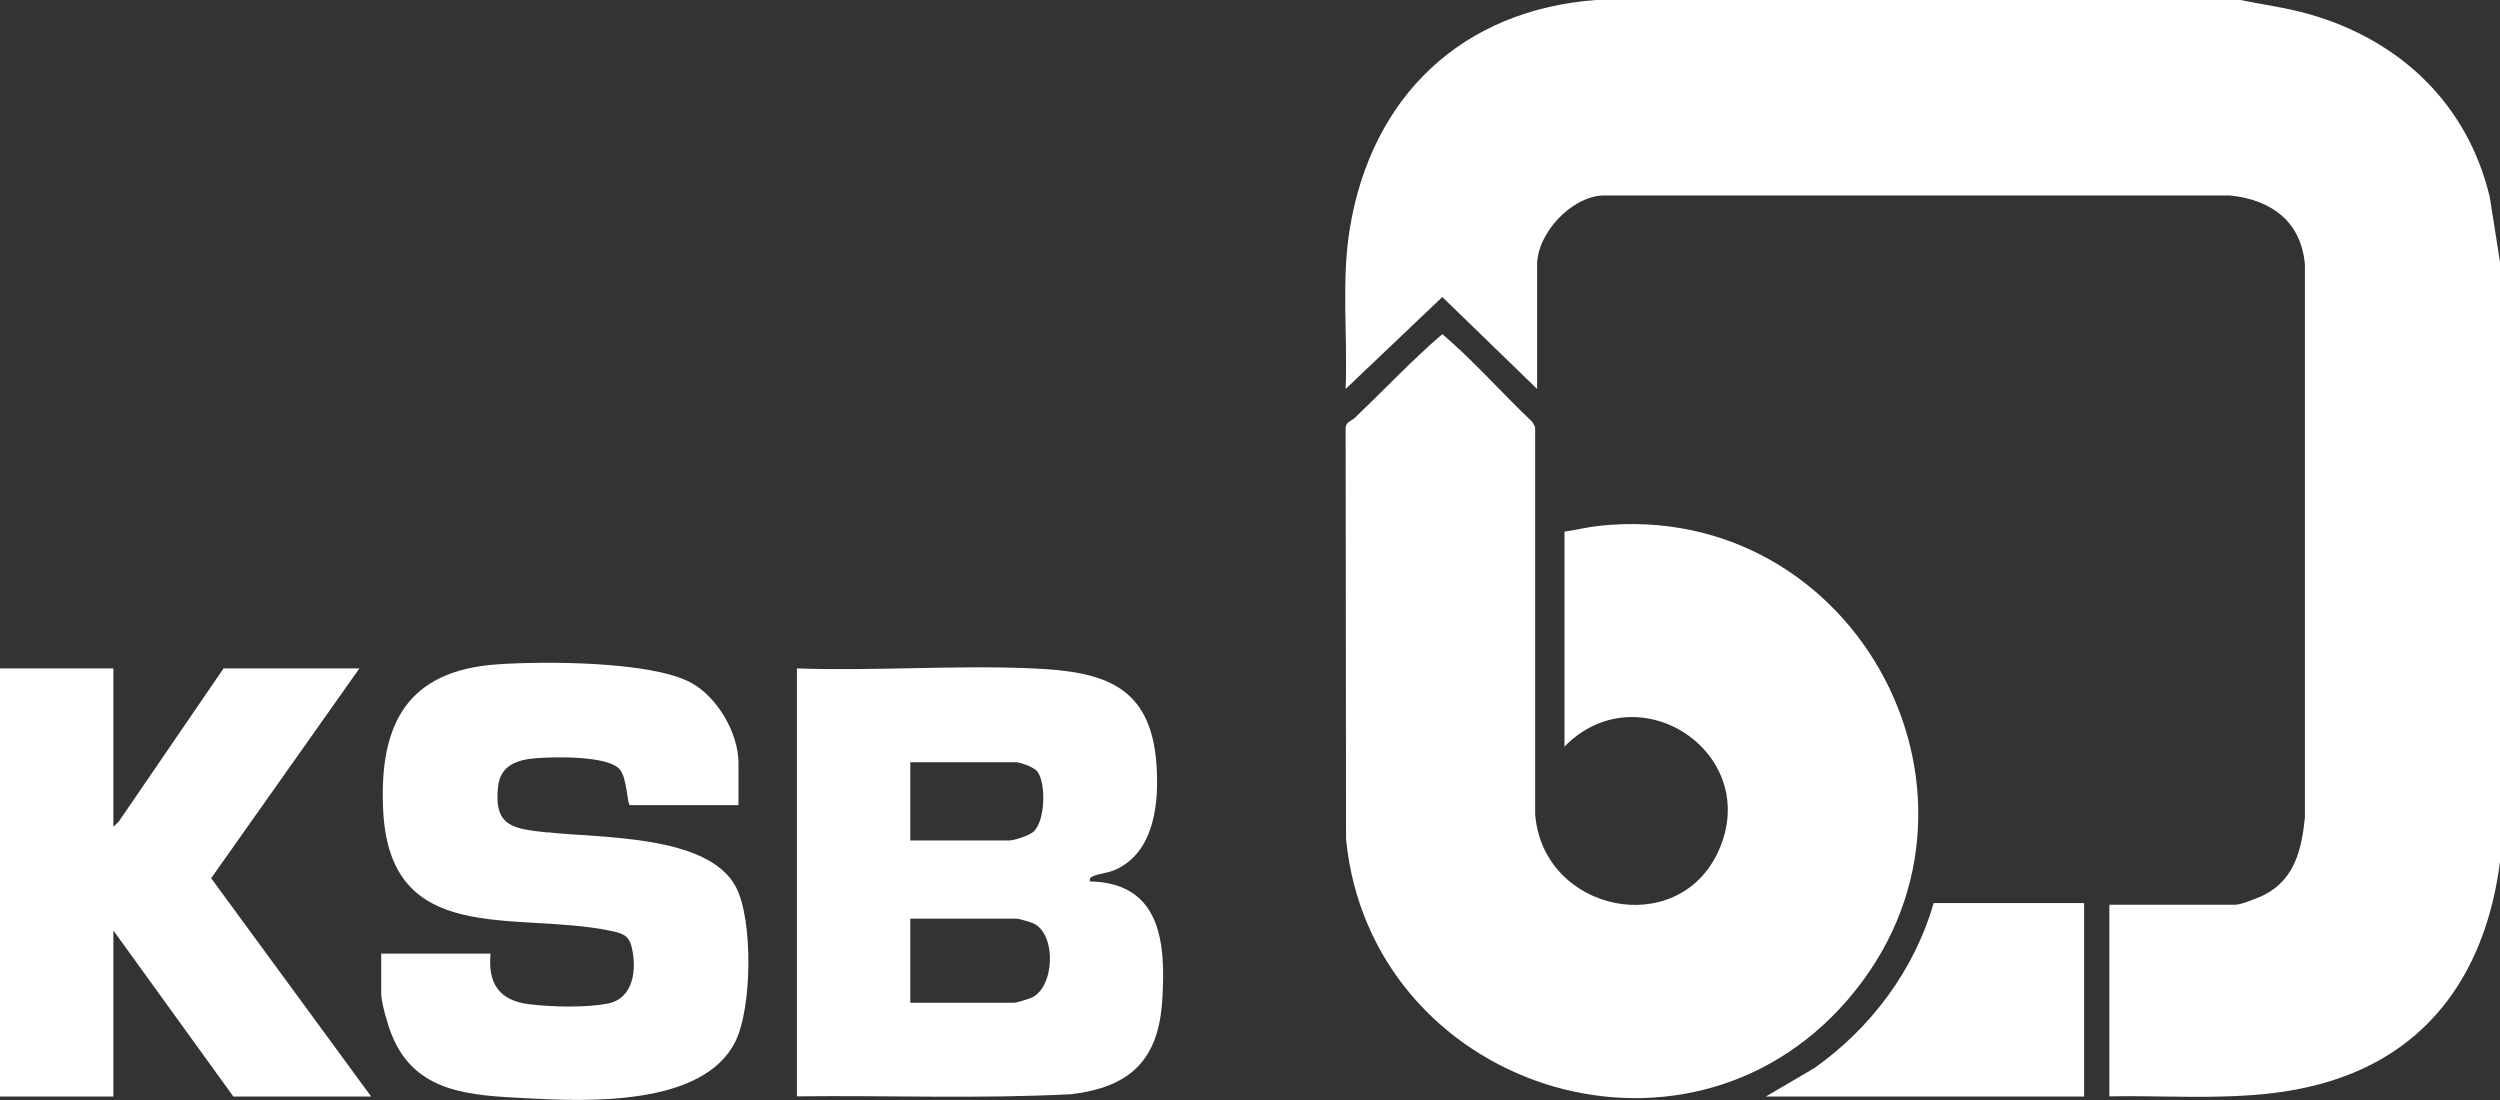
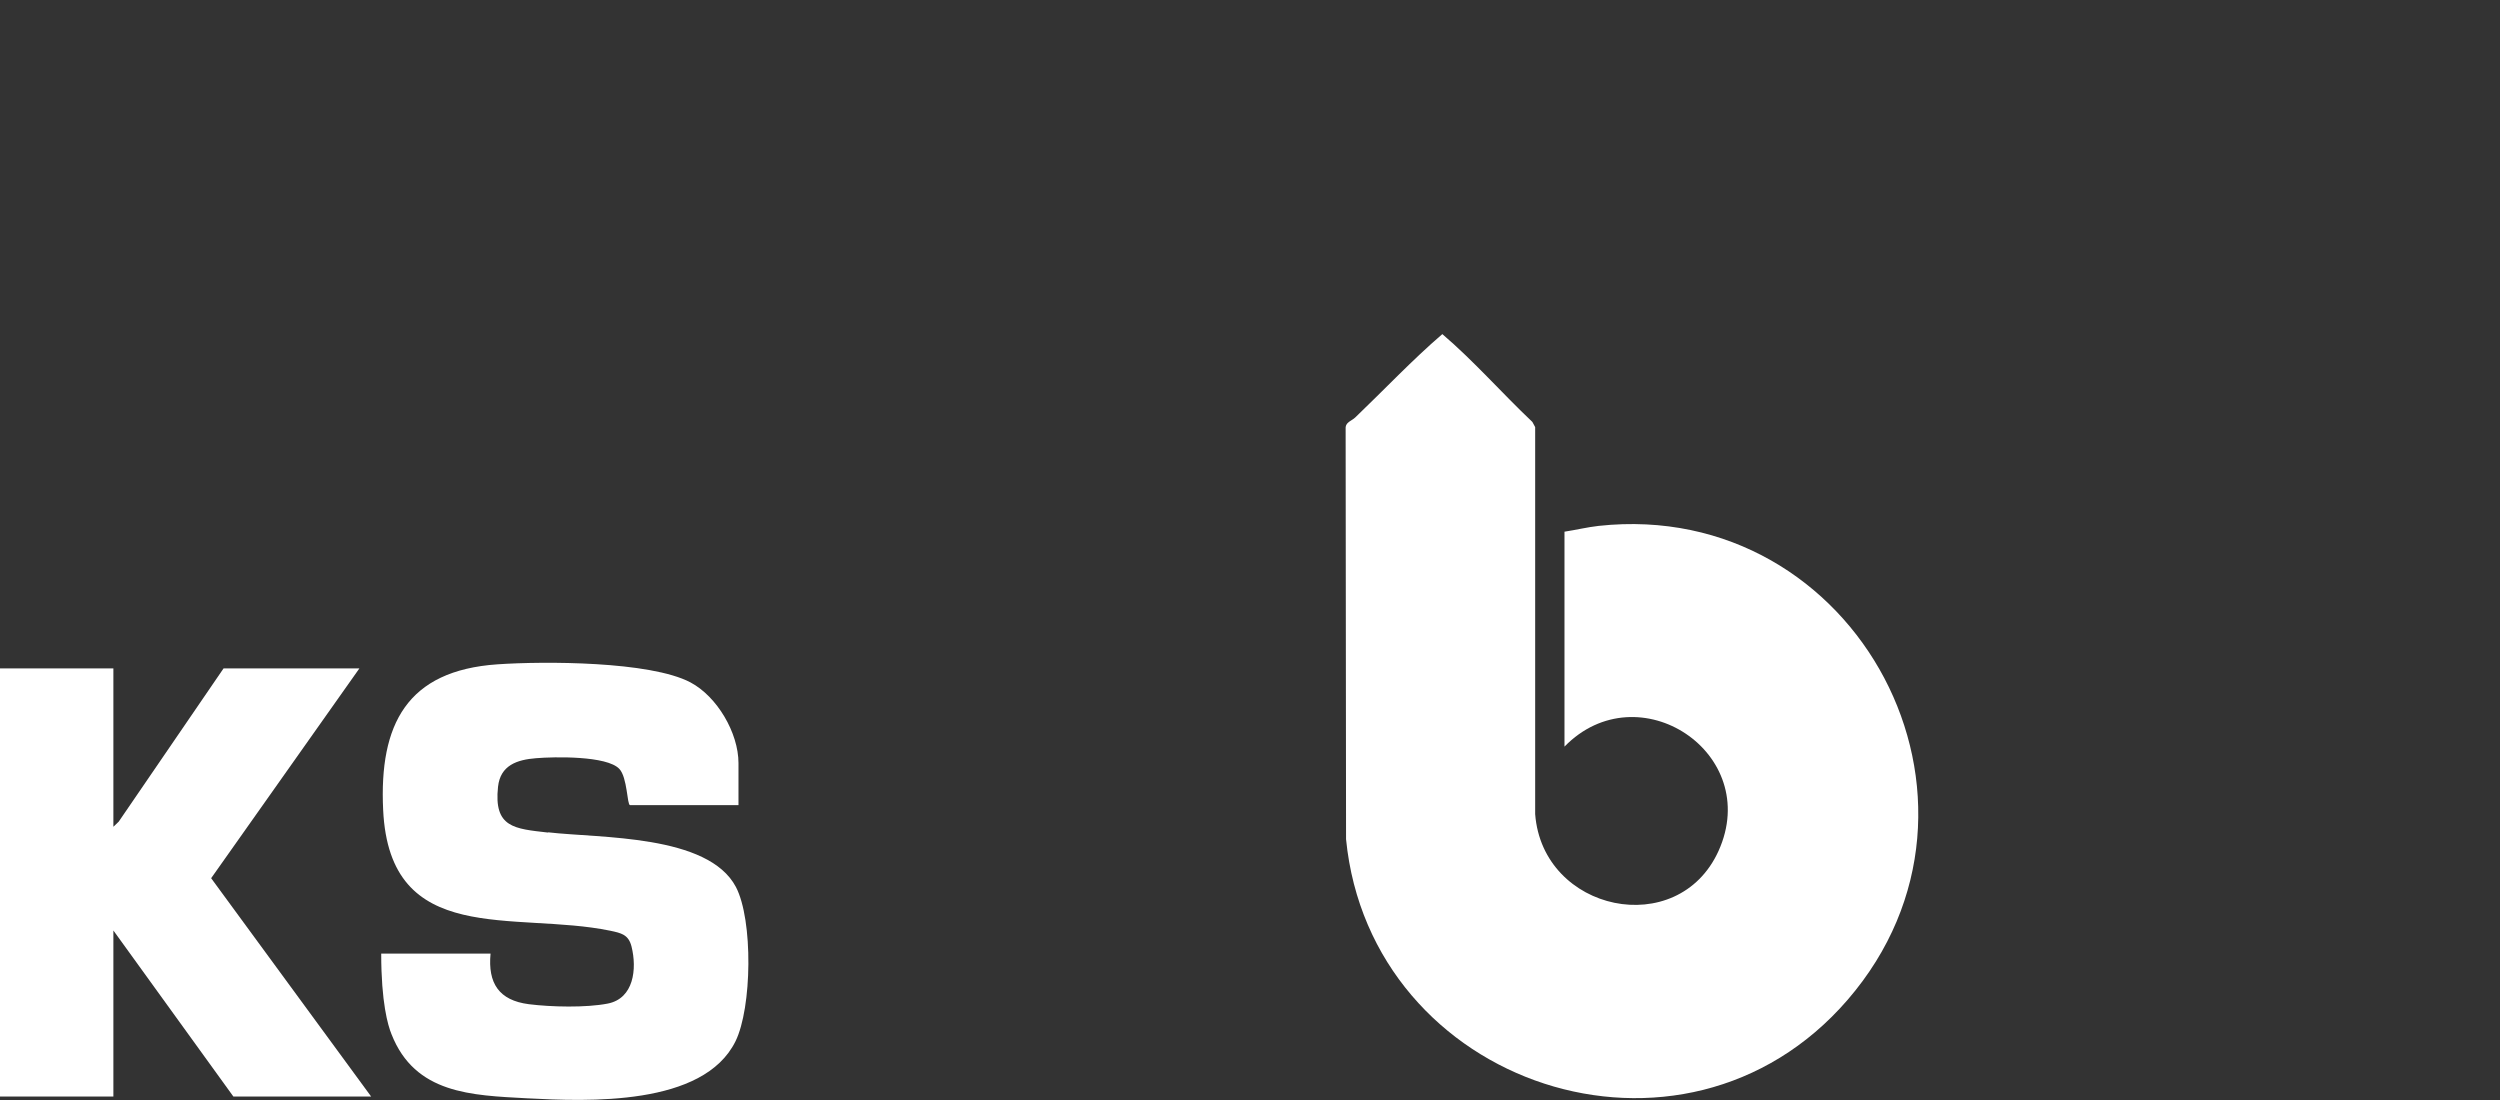
<svg xmlns="http://www.w3.org/2000/svg" width="150" height="66" viewBox="0 0 150 66" fill="none">
  <rect x="0" y="0" width="150" height="66" fill="#333333" stroke="none" />
-   <path d="M149.384 11.816C148.049 6.223 143.993 2.404 138.55 0.849C137.19 0.463 135.804 0.283 134.417 0H95.743C87.695 0.617 82.304 5.786 80.994 13.681C80.468 16.831 80.866 20.148 80.738 23.337L86.539 17.821L92.226 23.337V15.893C92.226 14.015 94.241 11.829 96.153 11.726H133.775C136.253 11.971 138.075 13.269 138.294 15.88V49.066C138.101 50.93 137.703 52.692 135.945 53.644C135.598 53.836 134.469 54.286 134.122 54.286H126.562V65.781C131.632 65.691 136.625 66.334 141.413 64.277C146.688 62.001 149.294 57.257 150 51.702V15.712L149.384 11.816Z" fill="white" />
  <path d="M110.863 59.983C121.106 48.115 111.454 29.869 95.922 31.553C95.229 31.631 94.549 31.798 93.869 31.901V44.797C98.297 40.258 105.768 45.183 103.111 51.059C100.672 56.434 92.559 54.711 92.11 48.847V25.626L91.943 25.317C90.121 23.594 88.439 21.666 86.54 20.046C84.73 21.601 83.061 23.376 81.328 25.035C81.097 25.266 80.712 25.317 80.738 25.729L80.763 50.352C82.227 65.177 100.993 71.426 110.863 59.983Z" fill="white" />
-   <path d="M65.399 52.885C65.36 52.705 65.437 52.628 65.604 52.563C65.976 52.409 66.49 52.383 66.965 52.165C69.275 51.085 69.545 48.179 69.391 45.903C69.07 41.107 66.195 40.284 61.946 40.104C57.299 39.898 52.486 40.271 47.814 40.104V65.781C53.294 65.717 58.788 65.936 64.269 65.653C67.799 65.228 69.519 63.621 69.737 59.983C69.956 56.562 69.66 52.975 65.399 52.885ZM54.617 45.736H61.009C61.317 45.774 62.061 46.044 62.241 46.289C62.78 47.022 62.716 49.259 62.01 49.902C61.753 50.133 60.855 50.429 60.534 50.429H54.617V45.736ZM61.882 59.867C61.753 59.931 60.97 60.163 60.88 60.163H54.617V55.122H61.009C61.15 55.122 61.83 55.328 62.01 55.405C63.409 56.074 63.281 59.25 61.882 59.867Z" fill="white" />
-   <path d="M32.873 49.953C30.883 49.722 29.612 49.67 29.882 47.202C30.023 45.916 31.024 45.581 32.167 45.492C33.245 45.401 36.415 45.337 37.16 46.134C37.648 46.649 37.622 48.307 37.802 48.307H44.309V45.787C44.309 43.974 43.026 41.788 41.421 40.94C38.995 39.667 32.642 39.667 29.843 39.86C24.414 40.233 22.745 43.46 22.989 48.59C23.374 56.871 30.857 54.659 36.608 55.842C37.275 55.984 37.712 56.074 37.892 56.794C38.225 58.131 38.033 59.905 36.467 60.214C35.157 60.471 33.065 60.42 31.73 60.252C29.933 60.021 29.266 58.992 29.433 57.218H22.873V59.622C22.873 60.15 23.271 61.513 23.49 62.053C24.902 65.64 28.303 65.717 31.602 65.897C35.26 66.09 42.204 66.386 44.13 62.477C45.118 60.471 45.195 55.212 44.155 53.219C42.487 50.056 36.005 50.3 32.898 49.94L32.873 49.953Z" fill="white" />
+   <path d="M32.873 49.953C30.883 49.722 29.612 49.67 29.882 47.202C30.023 45.916 31.024 45.581 32.167 45.492C33.245 45.401 36.415 45.337 37.16 46.134C37.648 46.649 37.622 48.307 37.802 48.307H44.309V45.787C44.309 43.974 43.026 41.788 41.421 40.94C38.995 39.667 32.642 39.667 29.843 39.86C24.414 40.233 22.745 43.46 22.989 48.59C23.374 56.871 30.857 54.659 36.608 55.842C37.275 55.984 37.712 56.074 37.892 56.794C38.225 58.131 38.033 59.905 36.467 60.214C35.157 60.471 33.065 60.42 31.73 60.252C29.933 60.021 29.266 58.992 29.433 57.218H22.873C22.873 60.15 23.271 61.513 23.49 62.053C24.902 65.64 28.303 65.717 31.602 65.897C35.26 66.09 42.204 66.386 44.13 62.477C45.118 60.471 45.195 55.212 44.155 53.219C42.487 50.056 36.005 50.3 32.898 49.94L32.873 49.953Z" fill="white" />
  <path d="M21.564 40.104H13.414L7.124 49.297L6.803 49.606V40.104H0V65.794H6.803V55.829L14.004 65.794H22.27L12.669 52.692L21.564 40.104Z" fill="white" />
-   <path d="M108.861 64.084L105.947 65.794H125.047V54.184H116.023C114.855 58.208 112.263 61.68 108.861 64.084Z" fill="white" />
</svg>